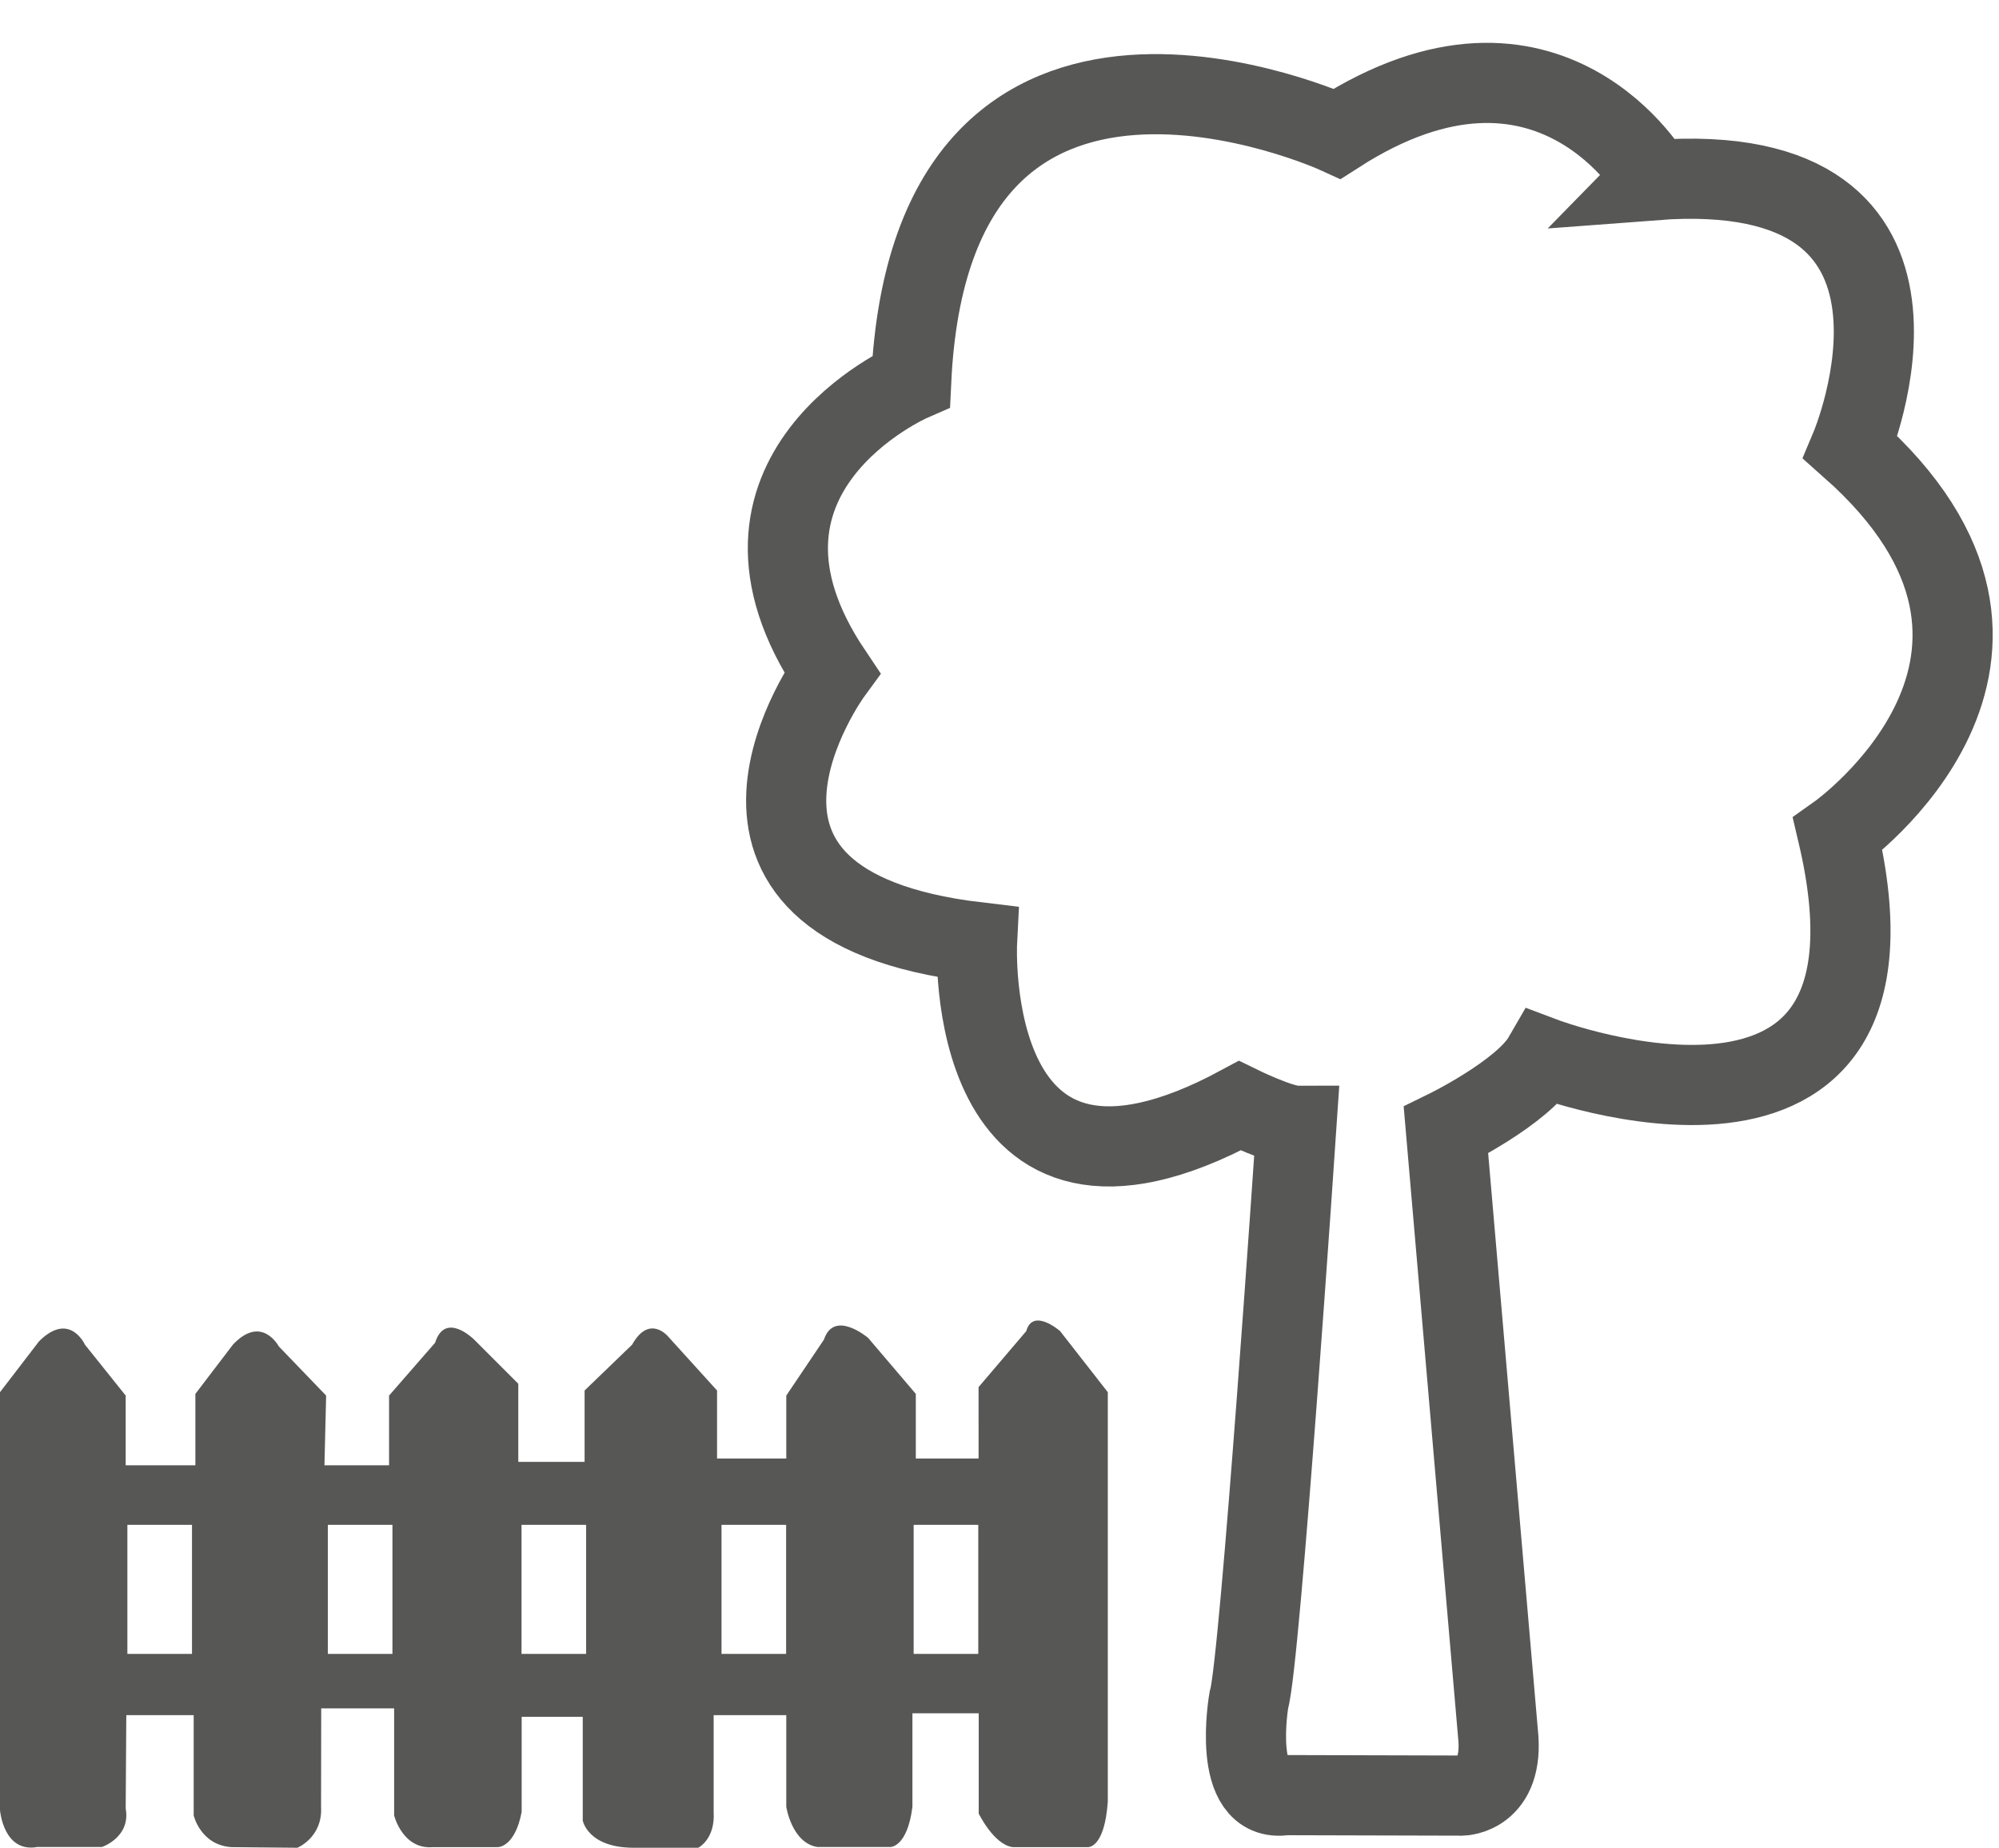
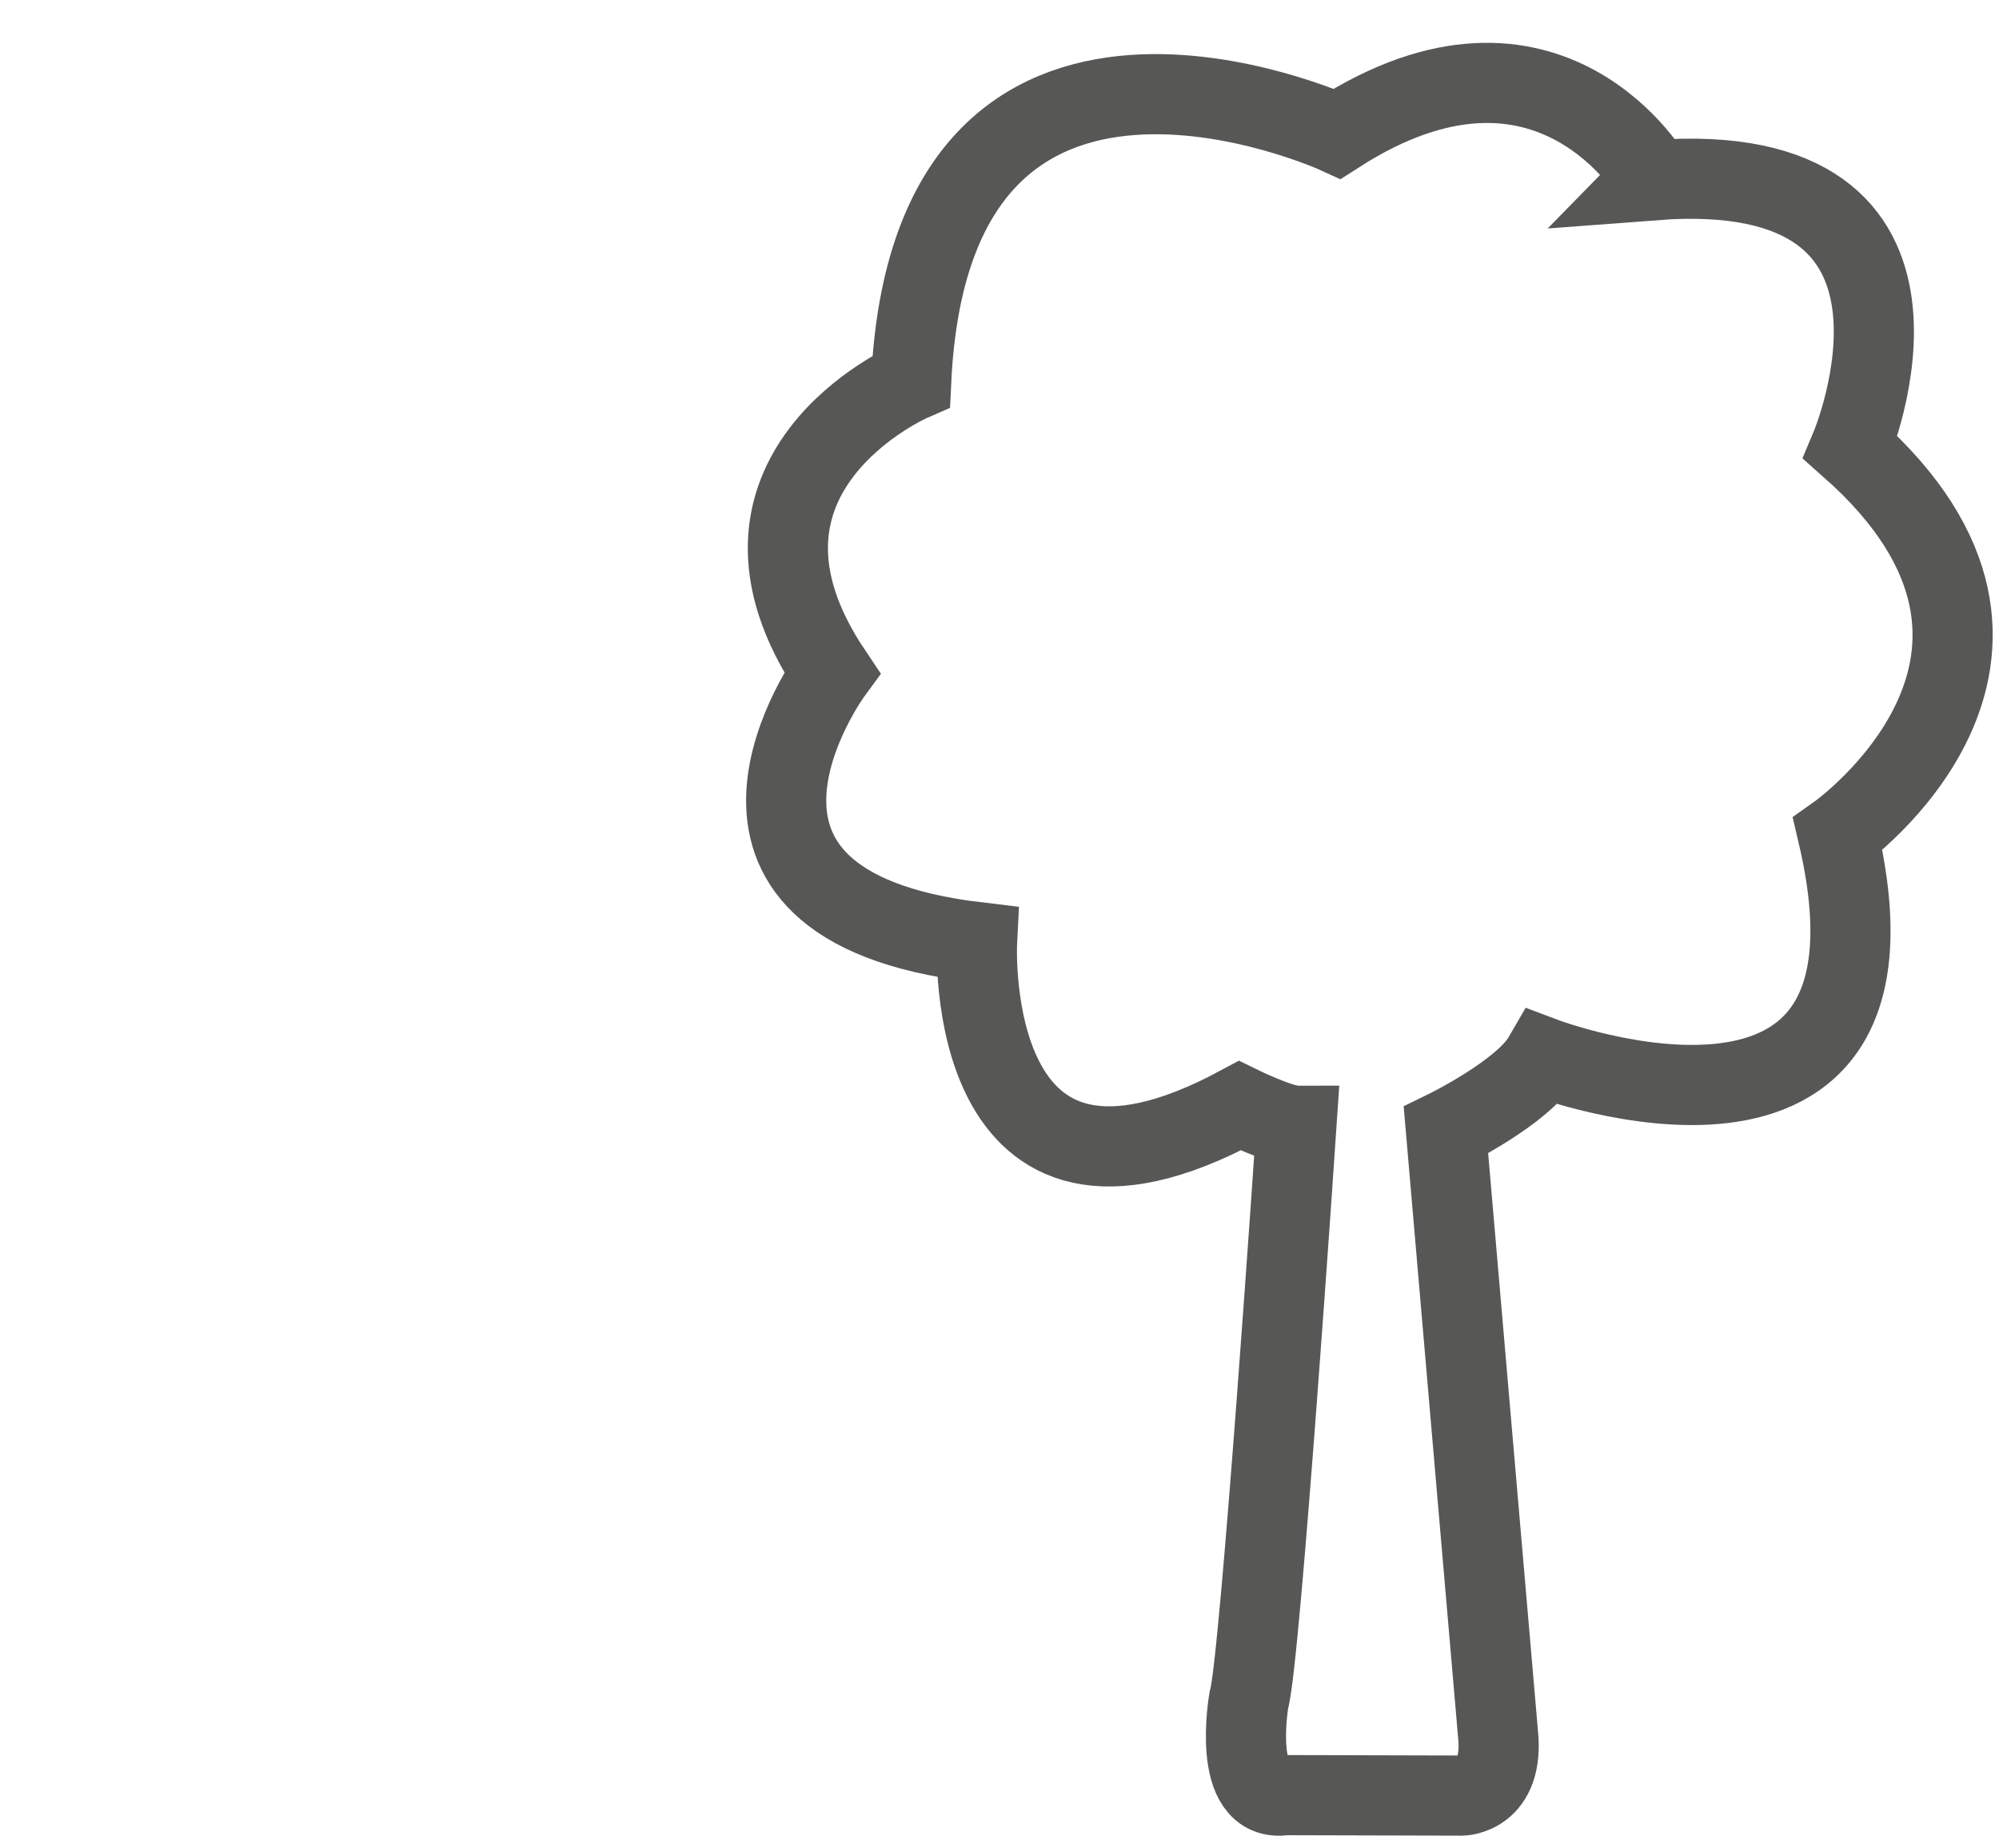
<svg xmlns="http://www.w3.org/2000/svg" xmlns:xlink="http://www.w3.org/1999/xlink" version="1.1" id="Livello_1" x="0px" y="0px" width="12.994px" height="12.01px" viewBox="0 0 12.994 12.01" style="enable-background:new 0 0 12.994 12.01;" xml:space="preserve">
  <g>
    <defs>
      <rect id="SVGID_1_" y="0.242" width="12.99" height="11.768" />
    </defs>
    <clipPath id="SVGID_2_">
      <use xlink:href="#SVGID_1_" style="overflow:visible;" />
    </clipPath>
    <path style="clip-path:url(#SVGID_2_);fill:none;stroke:#575756;stroke-width:0.521;stroke-miterlimit:10;" d="M8.692,0.869   c0,0-2.636-1.206-2.769,1.608c0,0-1.384,0.603-0.515,1.896c0,0-1.105,1.508,0.943,1.751c0,0-0.104,2.039,1.708,1.063   c0,0,0.265,0.13,0.368,0.13c0,0-0.236,3.504-0.309,3.733c0,0-0.118,0.675,0.235,0.618l1.149,0.003c0,0,0.279-0.003,0.235-0.405   l-0.338-3.92c0,0,0.5-0.244,0.633-0.474c0,0,2.474,0.934,1.914-1.45c0,0,1.623-1.15,0.083-2.514c0,0,0.8-1.895-1.276-1.737   C10.754,1.17,10.077-0.021,8.692,0.869z" />
-     <path style="clip-path:url(#SVGID_2_);fill:#575756;" d="M6.359,10.75h-0.42V9.911h0.42V10.75z M5.11,10.75H4.69V9.911h0.42V10.75z    M3.81,10.75H3.39V9.911h0.42V10.75z M2.551,10.75h-0.42V9.911h0.42V10.75z M1.248,10.75h-0.42V9.911h0.42V10.75z M7.201,11.711   V9.049l-0.31-0.397c0,0-0.177-0.155-0.22,0l-0.31,0.364V9.48H5.953V9.06l-0.31-0.364c0,0-0.221-0.188-0.287,0.011L5.111,9.071V9.48   h-0.45V9.038L4.341,8.685c0,0-0.121-0.144-0.232,0.055L3.8,9.038v0.464H3.369V8.994L3.082,8.707c0,0-0.188-0.188-0.254,0.021   L2.529,9.071v0.453h-0.42L2.12,9.071L1.812,8.751c0,0-0.111-0.21-0.298-0.011L1.27,9.06v0.464H0.817V9.071L0.552,8.74   c0,0-0.099-0.22-0.298-0.022L0,9.049v2.717c0,0,0.022,0.279,0.243,0.239h0.42c0,0,0.188-0.063,0.154-0.25l0.004-0.607h0.438V11.8   c0,0,0.044,0.191,0.243,0.206l0.431,0.004c0,0,0.165-0.067,0.154-0.265l0.001-0.641h0.474V11.8c0,0,0.055,0.224,0.254,0.206h0.42   c0,0,0.111,0.003,0.155-0.229v-0.618h0.397v0.674c0,0,0.032,0.177,0.331,0.177h0.42c0,0,0.111-0.055,0.1-0.233v-0.629h0.472v0.596   c0,0,0.036,0.235,0.202,0.261h0.475c0,0,0.11,0.003,0.143-0.261v-0.608h0.431v0.652c0,0,0.099,0.203,0.221,0.218h0.486   C7.069,12.006,7.179,12.021,7.201,11.711" />
  </g>
</svg>